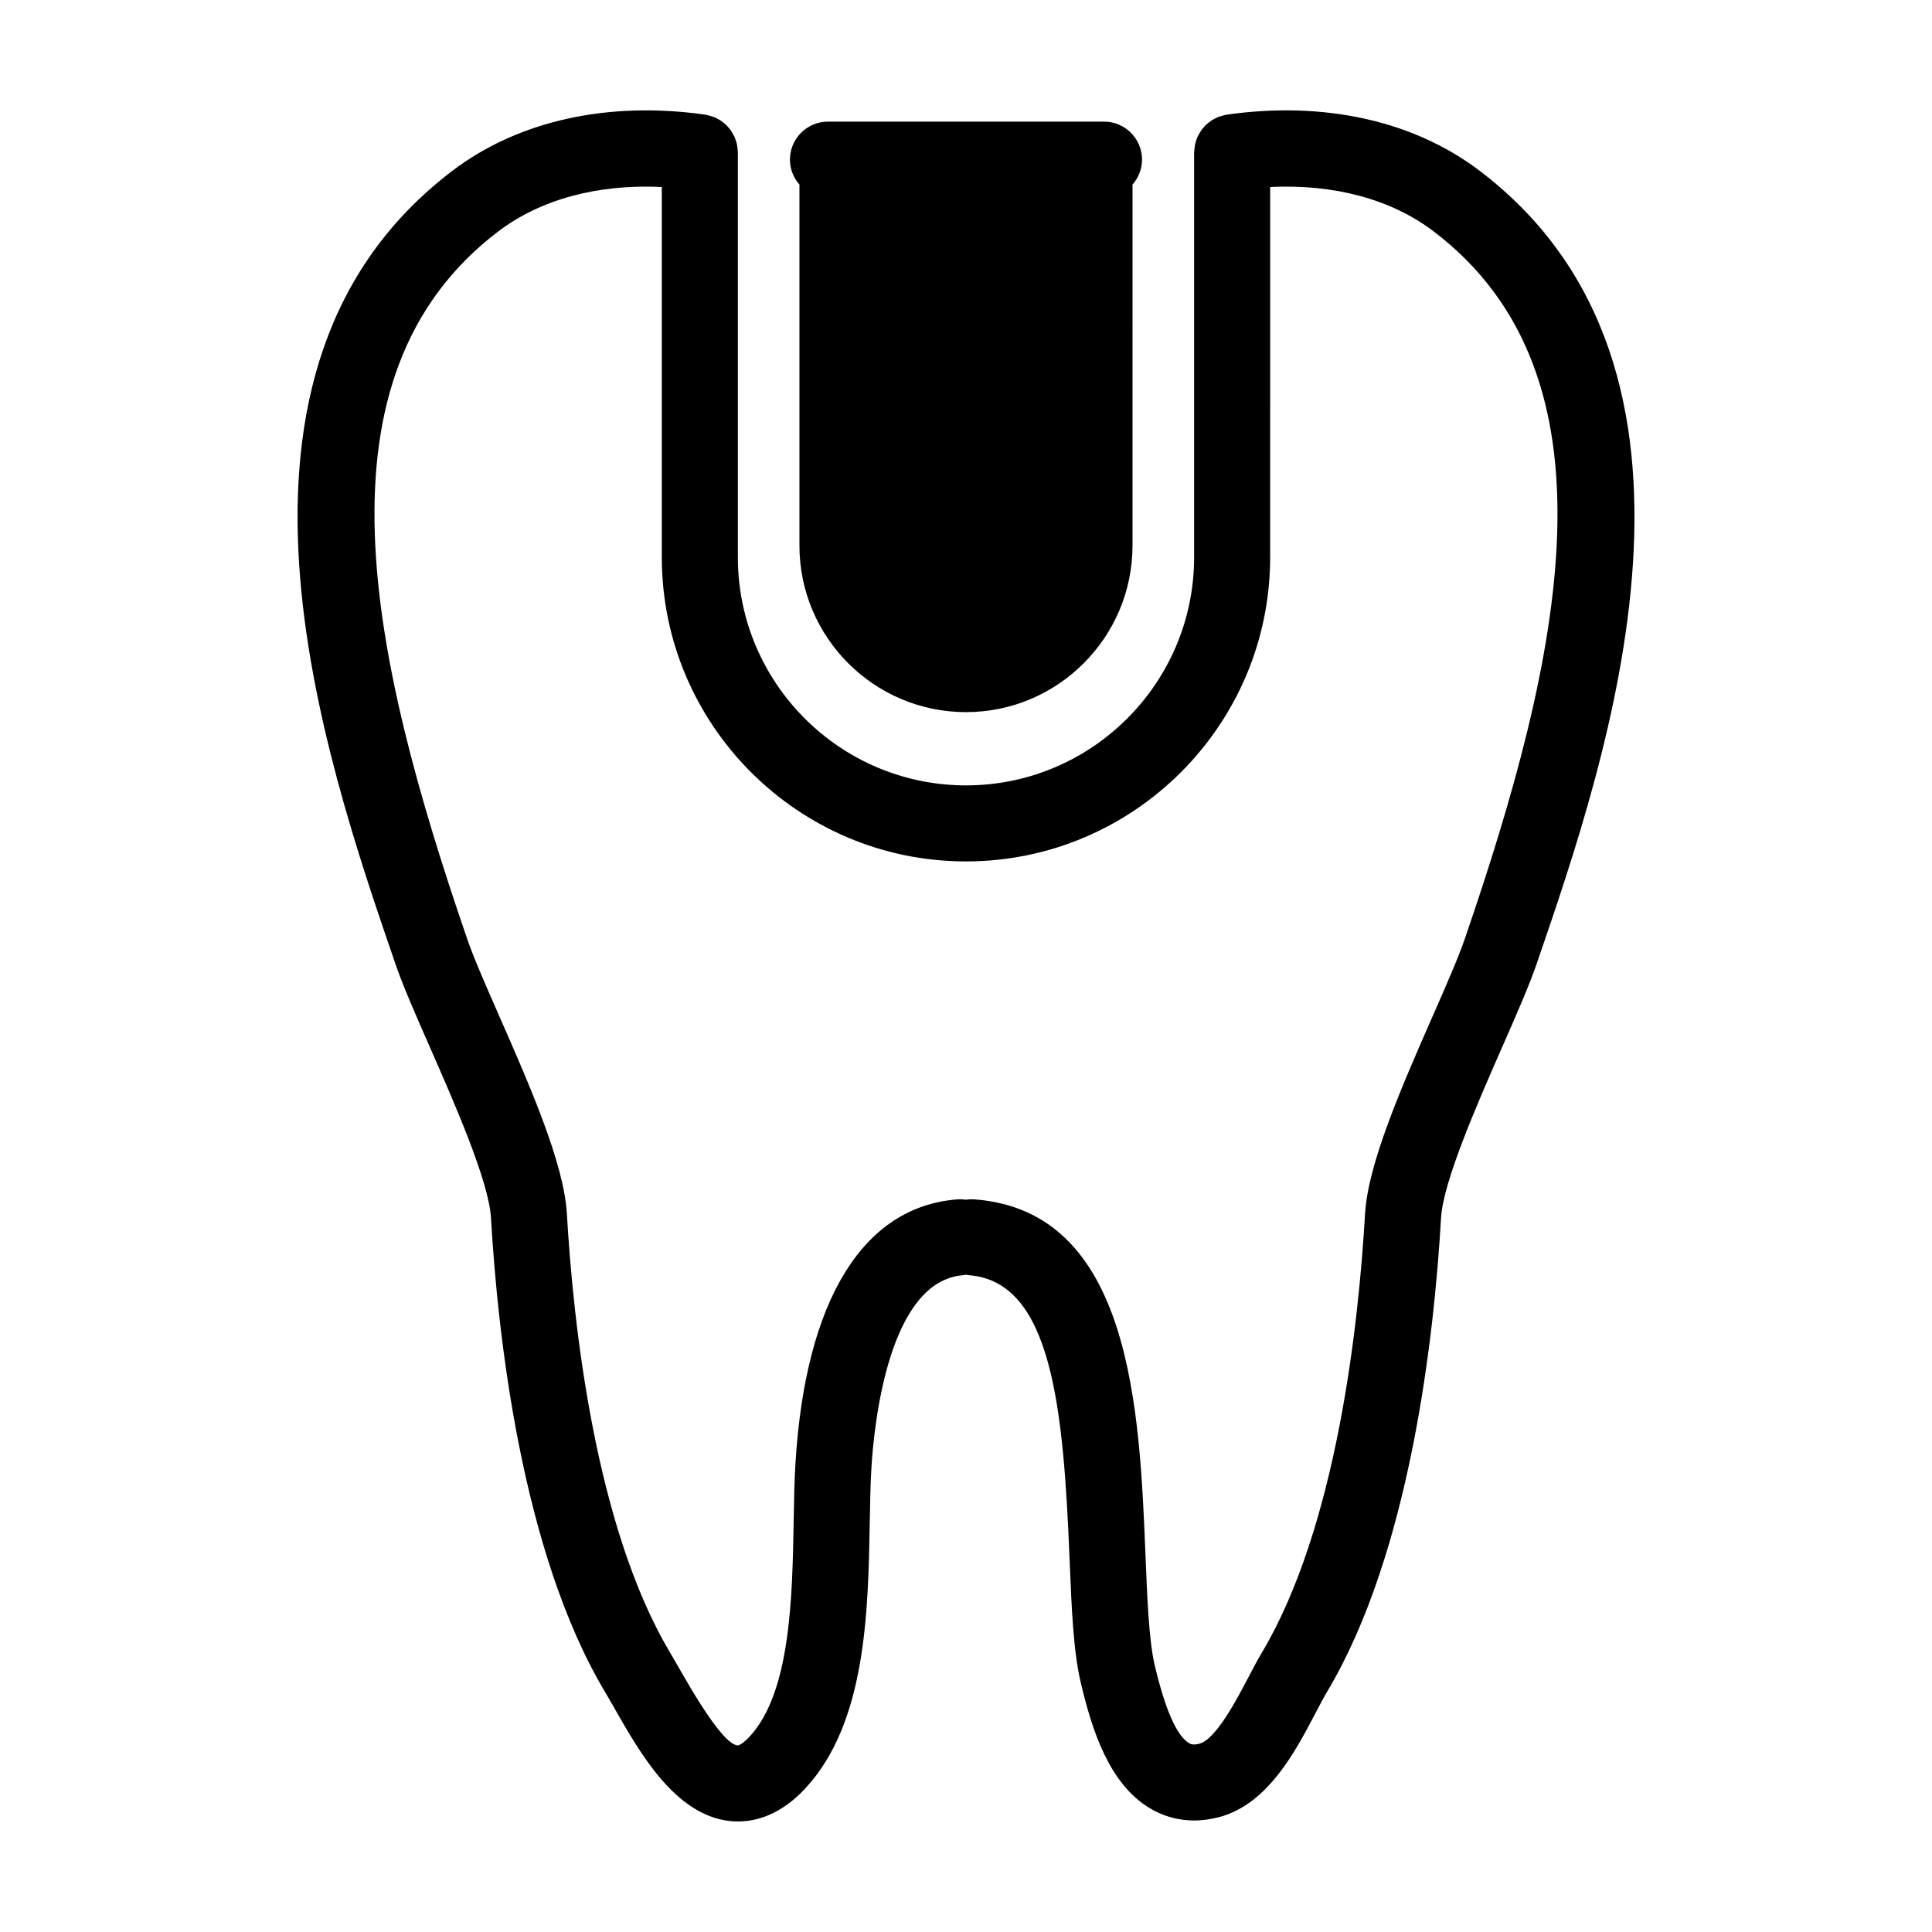
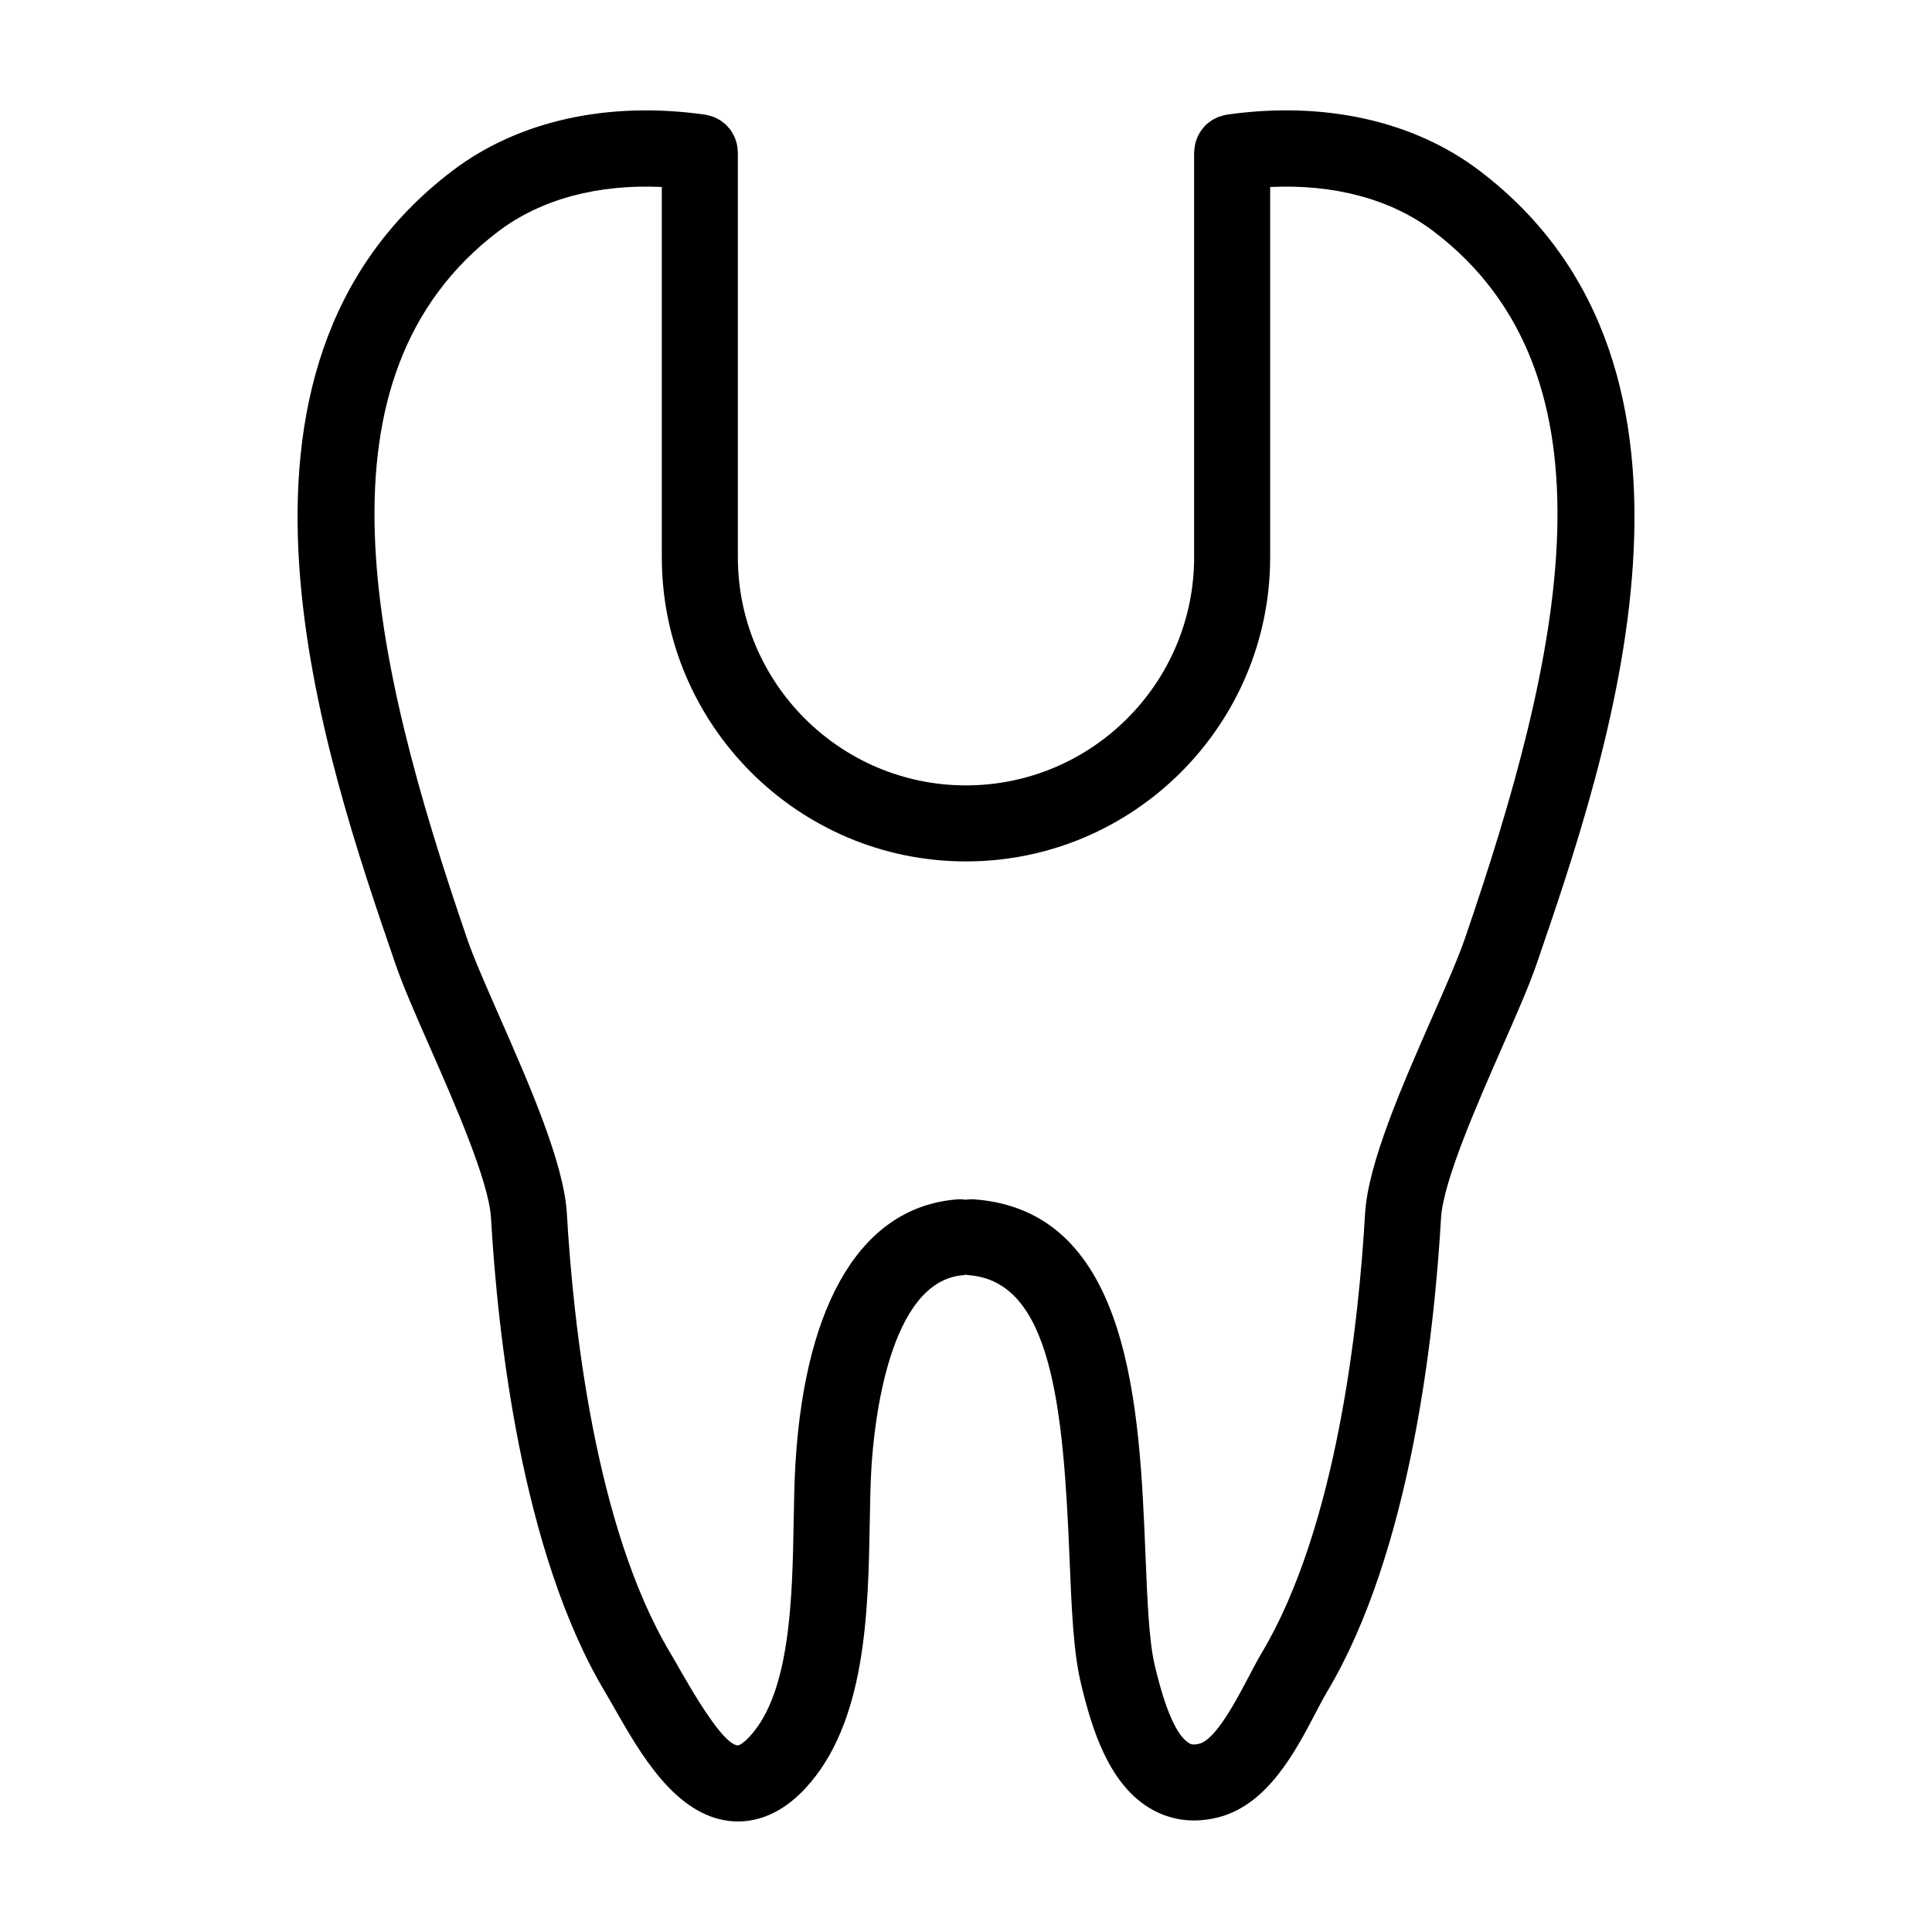
<svg xmlns="http://www.w3.org/2000/svg" fill="#000000" width="800px" height="800px" version="1.1" viewBox="144 144 512 512">
  <g>
    <path d="m257.91 421.48c6.59 15 15.609 35.539 16.203 45.203 1.785 31.023 8.082 88.605 30.23 125.71 0.801 1.34 1.656 2.84 2.562 4.434 6.758 11.848 16.008 28.078 30.355 29.746 0.719 0.086 1.5 0.133 2.32 0.133 4.856 0 11.316-1.758 17.816-8.742 16.164-17.367 16.68-46.863 17.098-70.57 0.098-5.269 0.176-10.211 0.449-14.57 0.715-11.551 4.578-49.375 24.312-50.883 0.258-0.02 0.492-0.098 0.746-0.133 0.25 0.039 0.492 0.117 0.75 0.133 21.922 1.652 25.055 34.914 26.684 74.93 0.539 13.254 1.008 24.703 2.969 33.008 3.031 12.855 7.578 26.867 18.309 33.316 3.598 2.16 7.578 3.254 11.738 3.254 2.137 0 4.324-0.293 6.531-0.867 12.953-3.375 20.289-17.375 25.648-27.605 1.09-2.082 2.098-4.016 3.043-5.602 22.141-37.094 28.441-94.68 30.219-125.66 0.598-9.703 9.617-30.242 16.207-45.242 3.863-8.793 7.199-16.379 9.16-22.133 18.914-55.055 54.113-157.54-15.18-210.11-17.422-13.23-41.211-18.516-66.957-14.848-0.102 0.016-0.191 0.055-0.289 0.07-0.363 0.059-0.711 0.16-1.059 0.262-0.297 0.086-0.598 0.16-0.887 0.277-0.312 0.121-0.609 0.277-0.906 0.43-0.293 0.145-0.586 0.293-0.855 0.465-0.266 0.172-0.508 0.367-0.754 0.559-0.262 0.207-0.527 0.402-0.766 0.637-0.227 0.215-0.43 0.457-0.637 0.695-0.215 0.246-0.434 0.488-0.625 0.762-0.18 0.258-0.336 0.535-0.492 0.812-0.168 0.289-0.332 0.562-0.469 0.867-0.133 0.281-0.223 0.578-0.328 0.871-0.117 0.328-0.227 0.656-0.309 0.992-0.066 0.289-0.102 0.59-0.141 0.887-0.051 0.367-0.102 0.73-0.109 1.109-0.02 0.094-0.043 0.188-0.043 0.289v107.31c0 33.336-27.121 60.457-60.457 60.457s-60.457-27.121-60.457-60.457v-107.31c0-0.102-0.023-0.191-0.031-0.293-0.012-0.379-0.059-0.746-0.109-1.113-0.039-0.297-0.074-0.594-0.141-0.883-0.082-0.344-0.195-0.664-0.309-0.992-0.102-0.297-0.195-0.59-0.328-0.871-0.137-0.301-0.309-0.578-0.469-0.867-0.16-0.277-0.312-0.551-0.492-0.812-0.191-0.266-0.406-0.508-0.625-0.762-0.207-0.238-0.402-0.473-0.629-0.691-0.242-0.23-0.504-0.43-0.77-0.637-0.246-0.191-0.488-0.387-0.754-0.559-0.273-0.176-0.562-0.316-0.855-0.465-0.297-0.152-0.59-0.309-0.906-0.43-0.289-0.109-0.586-0.191-0.887-0.277-0.348-0.102-0.695-0.195-1.059-0.262-0.102-0.016-0.188-0.055-0.289-0.07-25.77-3.656-49.535 1.621-66.957 14.848-69.293 52.574-34.094 155.05-15.184 210.09 1.961 5.773 5.293 13.367 9.16 22.156zm18.195-216.19c11.227-8.516 26.375-12.543 43.281-11.734v98.121c0 44.445 36.164 80.609 80.609 80.609 44.445 0 80.609-36.164 80.609-80.609l0.004-98.121c16.918-0.812 32.059 3.215 43.281 11.734 50.691 38.457 33.945 112.84 8.293 187.52-1.691 4.961-5.023 12.539-8.543 20.559-7.996 18.199-17.055 38.824-17.875 52.148-1.676 29.18-7.465 83.125-27.414 116.55-1.117 1.875-2.301 4.125-3.578 6.566-2.992 5.703-8.555 16.328-12.898 17.457-1.754 0.469-2.402 0.07-2.793-0.16-3.25-1.953-6.301-8.906-9.078-20.672-1.516-6.43-1.965-17.492-2.438-29.207-1.566-38.438-3.707-91.074-45.301-94.203-0.797-0.066-1.562-0.02-2.309 0.09-0.73-0.105-1.477-0.152-2.242-0.09-24.992 1.91-40.23 26.672-42.895 69.727-0.297 4.711-0.387 9.934-0.484 15.461-0.359 20.262-0.801 45.484-11.699 57.199-1.758 1.883-2.848 2.309-3.043 2.316h-0.012c-2.621 0-7.723-6.629-15.18-19.711-0.984-1.723-1.91-3.352-2.769-4.793-19.941-33.406-25.73-87.352-27.414-116.58-0.816-13.285-9.875-33.91-17.871-52.109-3.523-8.02-6.852-15.598-8.551-20.574-25.637-74.648-42.379-149.04 8.309-187.5z" />
-     <path d="m355.86 288.59c0 24.336 19.801 44.133 44.133 44.133 24.336 0 44.133-19.801 44.133-44.133l0.004-95.68c1.547-1.773 2.519-4.062 2.519-6.602 0-5.562-4.516-10.078-10.078-10.078l-73.152 0.004c-5.562 0-10.078 4.516-10.078 10.078 0 2.539 0.973 4.828 2.519 6.602z" />
  </g>
</svg>